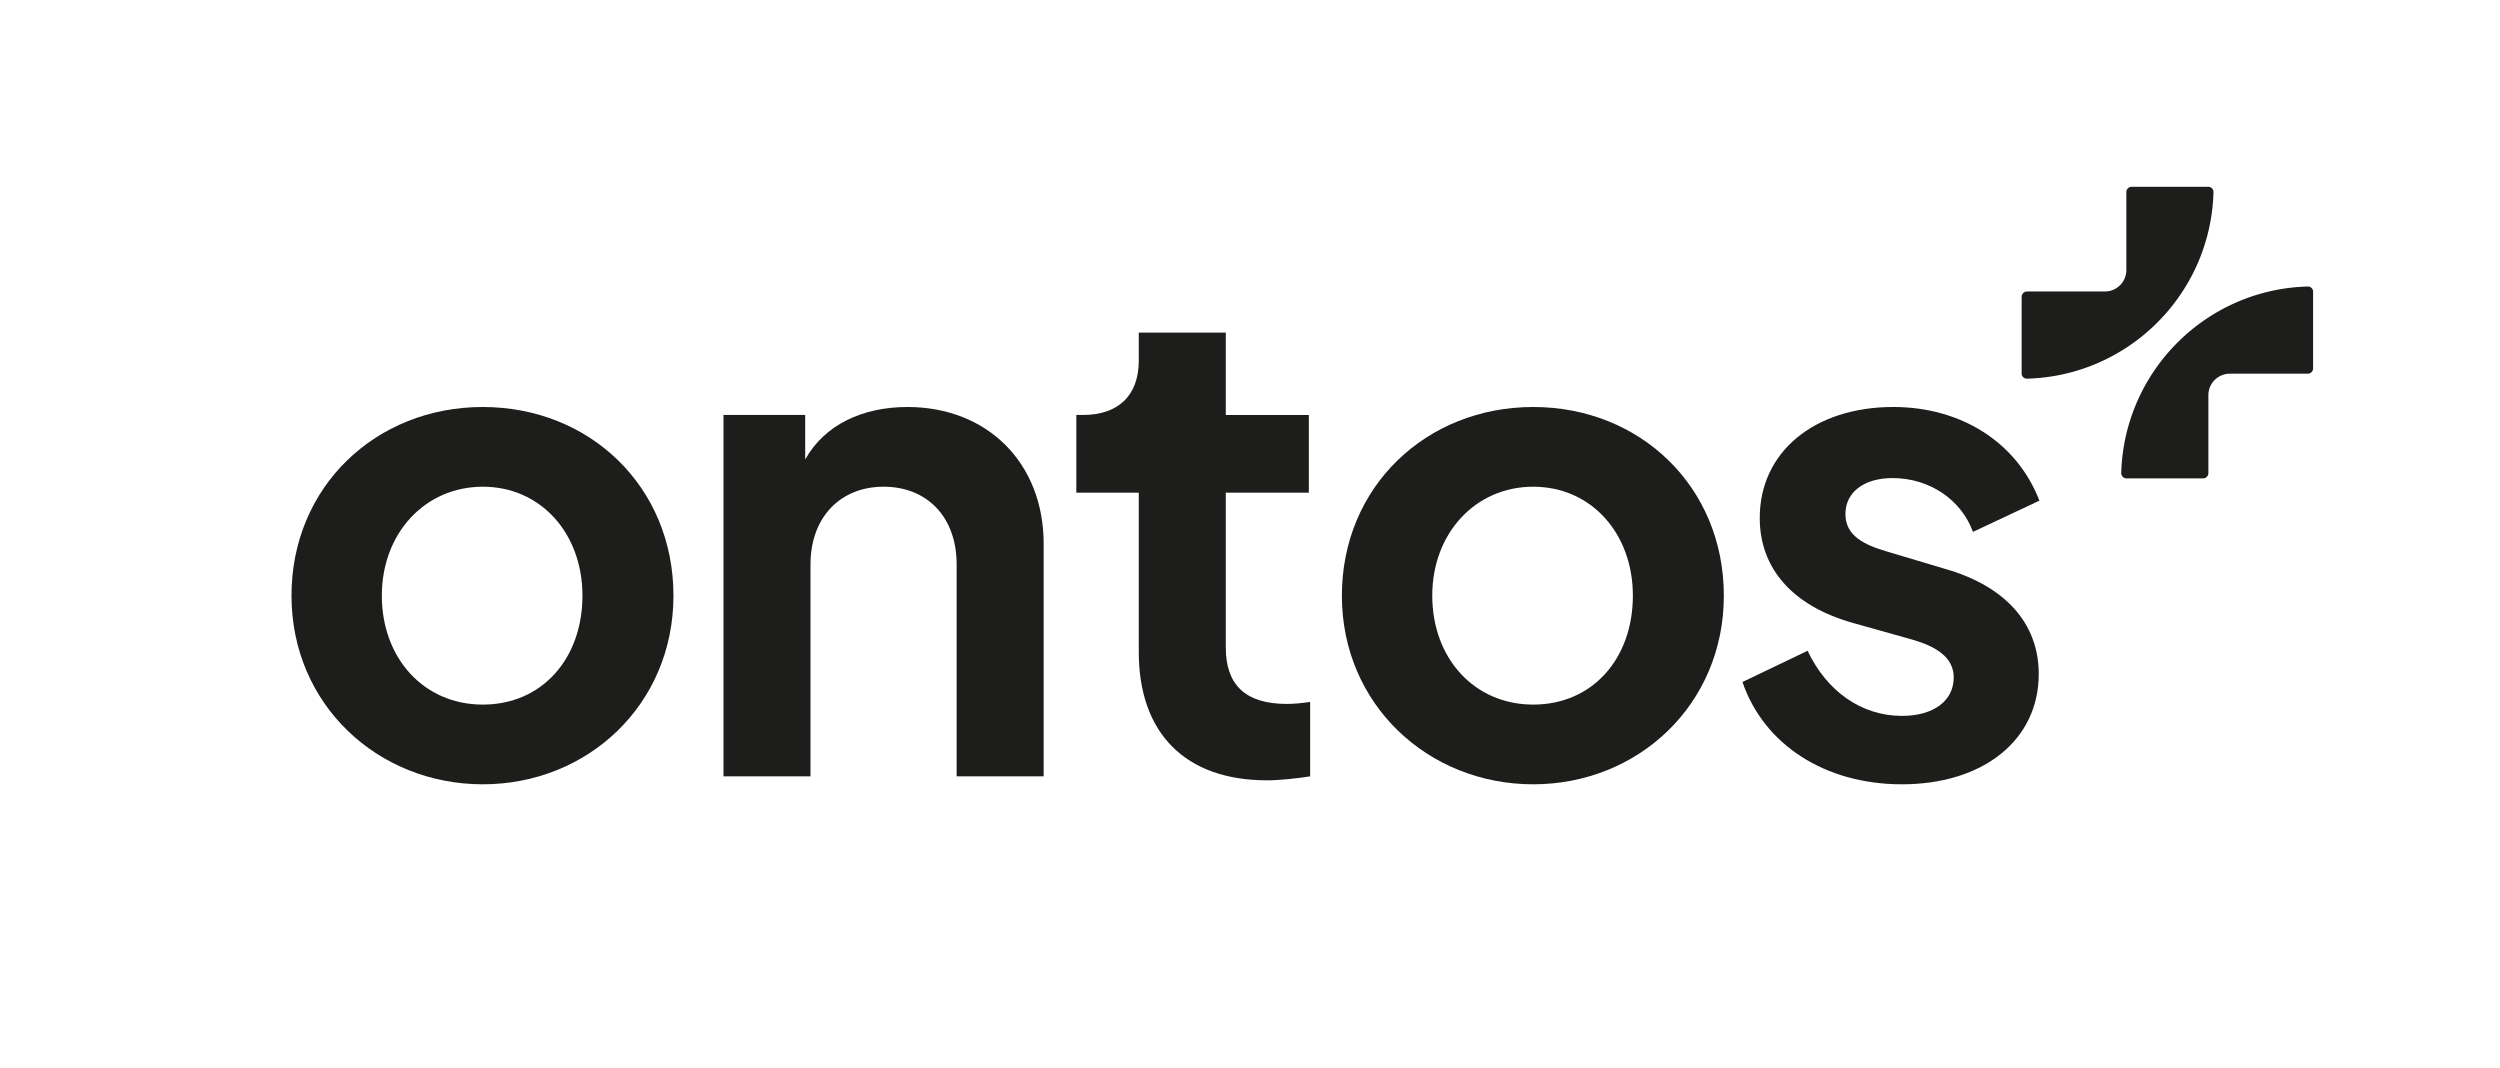
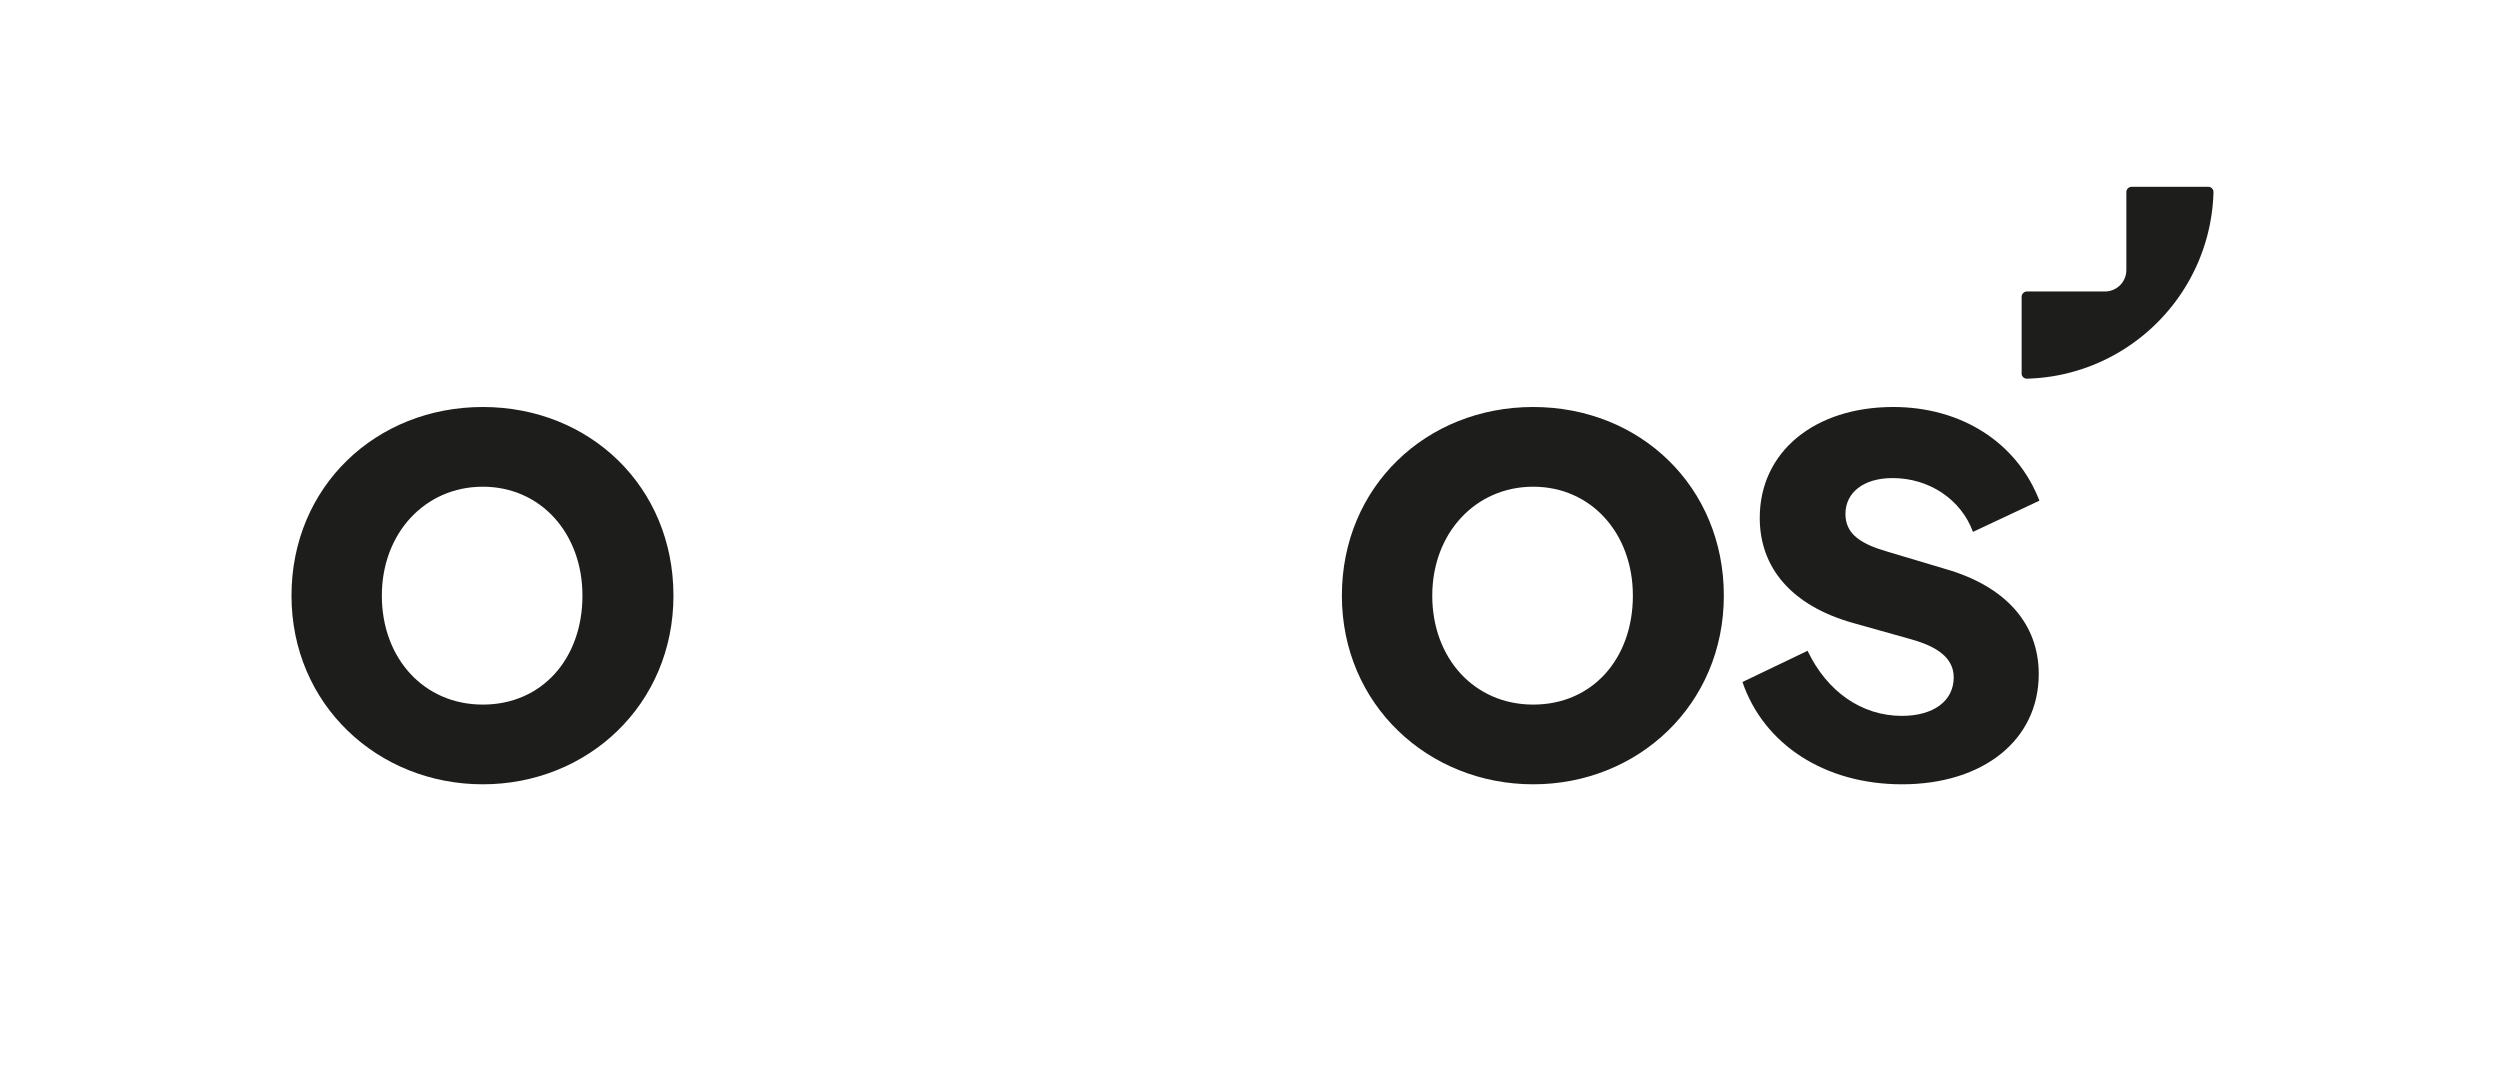
<svg xmlns="http://www.w3.org/2000/svg" data-bbox="70.21 44.99 486.94 143.92" viewBox="0 0 602.16 257.21" data-type="color">
  <g>
    <path d="M70.21 143.47c0-26.24 20.32-45.44 46.08-45.44s45.92 19.2 45.92 45.44-20.64 45.44-45.92 45.44-46.08-19.2-46.08-45.44m70.08 0c0-15.04-10.08-26.24-24-26.24s-24.32 11.2-24.32 26.24 10.08 26.24 24.32 26.24 24-11.04 24-26.24" fill="#1d1d1b" data-color="1" />
-     <path d="M174.26 99.95h19.68v10.72c4.64-8.32 13.76-12.64 24.64-12.64 19.2 0 32.8 13.44 32.8 32.96v56h-20.96v-51.04c0-11.52-7.2-18.72-17.6-18.72s-17.6 7.36-17.6 18.72v51.04h-20.96z" fill="#1d1d1b" data-color="1" />
-     <path d="M274.29 157.07v-38.4h-15.04V99.95h1.6c8.48 0 13.44-4.64 13.44-13.12v-6.72h20.96v19.84h20v18.72h-20v37.28c0 8.8 4.48 13.6 14.72 13.6 1.44 0 3.52-.16 5.6-.48v17.92c-3.04.48-7.2.96-10.4.96-19.68 0-30.88-11.36-30.88-30.88" fill="#1d1d1b" data-color="1" />
    <path d="M323.21 143.47c0-26.24 20.32-45.44 46.08-45.44s45.92 19.2 45.92 45.44-20.64 45.44-45.92 45.44-46.08-19.2-46.08-45.44m70.09 0c0-15.04-10.08-26.24-24-26.24s-24.32 11.2-24.32 26.24 10.08 26.24 24.32 26.24 24-11.04 24-26.24" fill="#1d1d1b" data-color="1" />
    <path d="m419.7 164.27 15.68-7.52c4.64 9.76 12.96 15.68 22.72 15.68 7.52 0 12.48-3.52 12.48-9.28 0-4.96-4.48-7.52-10.08-9.12l-14.24-4c-14.72-4.16-22.4-13.28-22.4-25.28 0-16 13.28-26.72 32.16-26.72 16.32 0 29.76 8.48 35.2 22.56l-16 7.52c-2.88-7.84-10.56-12.96-19.36-12.96-7.04 0-11.36 3.52-11.36 8.64s4.16 7.36 10.24 9.12l13.92 4.16c14.4 4.16 22.4 13.12 22.4 25.28 0 15.84-13.28 26.56-32.96 26.56-18.56 0-33.28-9.6-38.4-24.64" fill="#1d1d1b" data-color="1" />
-     <path d="M557.15 70.28c0-.71-.58-1.29-1.3-1.27-24.5.67-44.24 20.41-44.92 44.92-.02.71.56 1.3 1.27 1.3h18.43c.71 0 1.29-.58 1.29-1.29V95.18a5.17 5.17 0 0 1 5.17-5.17h18.76c.71 0 1.29-.58 1.29-1.29V70.29Z" fill="#1d1d1b" data-color="1" />
    <path d="M486.93 89.94c0 .71.58 1.29 1.3 1.27 24.5-.67 44.24-20.41 44.92-44.92.02-.71-.56-1.3-1.27-1.3h-18.43c-.71 0-1.29.58-1.29 1.29v18.76a5.17 5.17 0 0 1-5.17 5.17h-18.76c-.71 0-1.29.58-1.29 1.29v18.43Z" fill="#1d1d1b" data-color="1" />
  </g>
</svg>